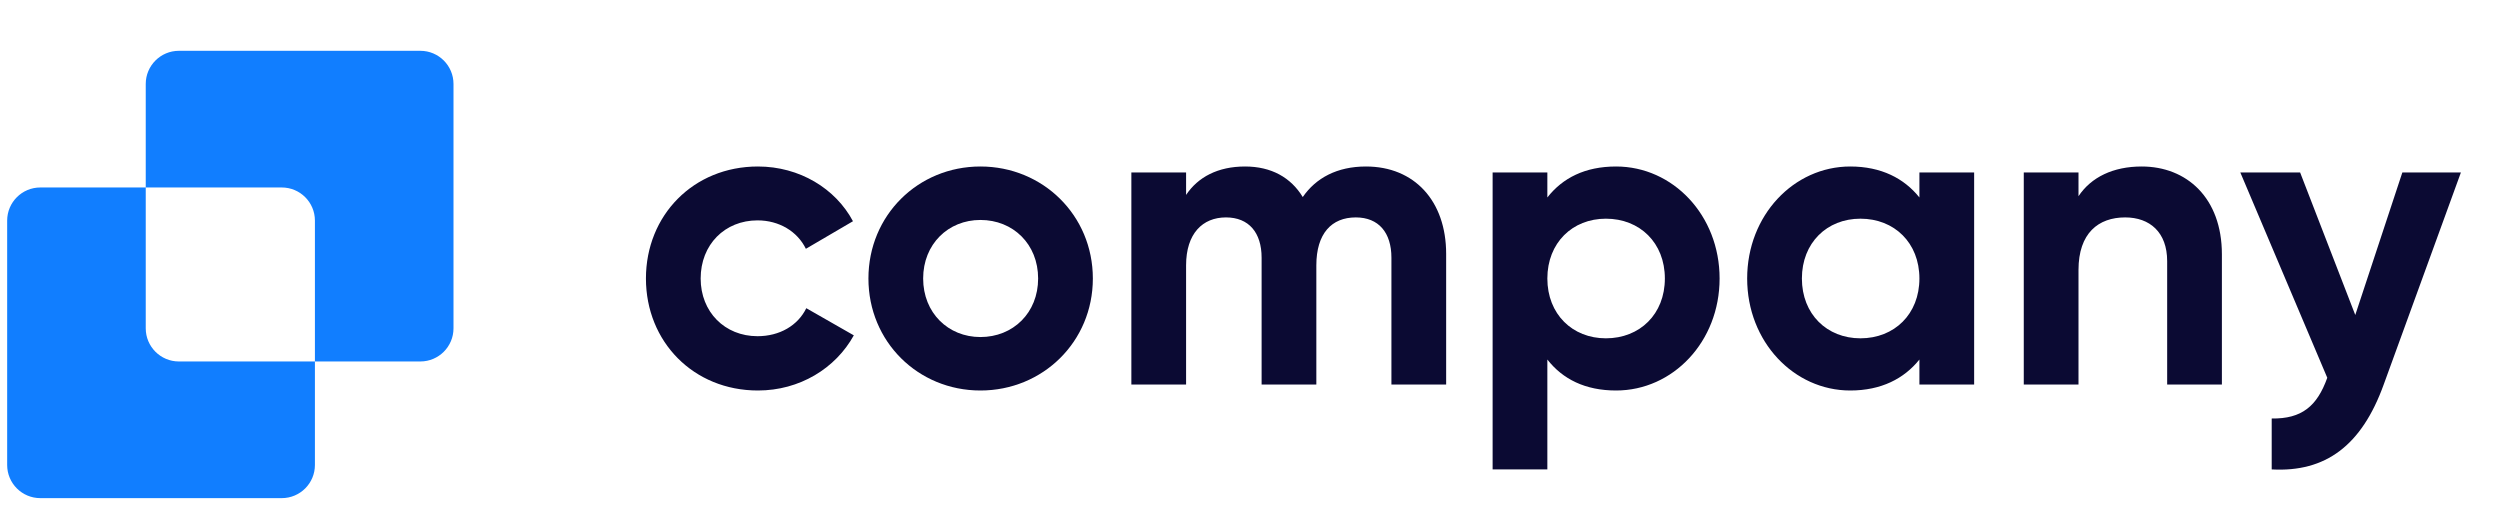
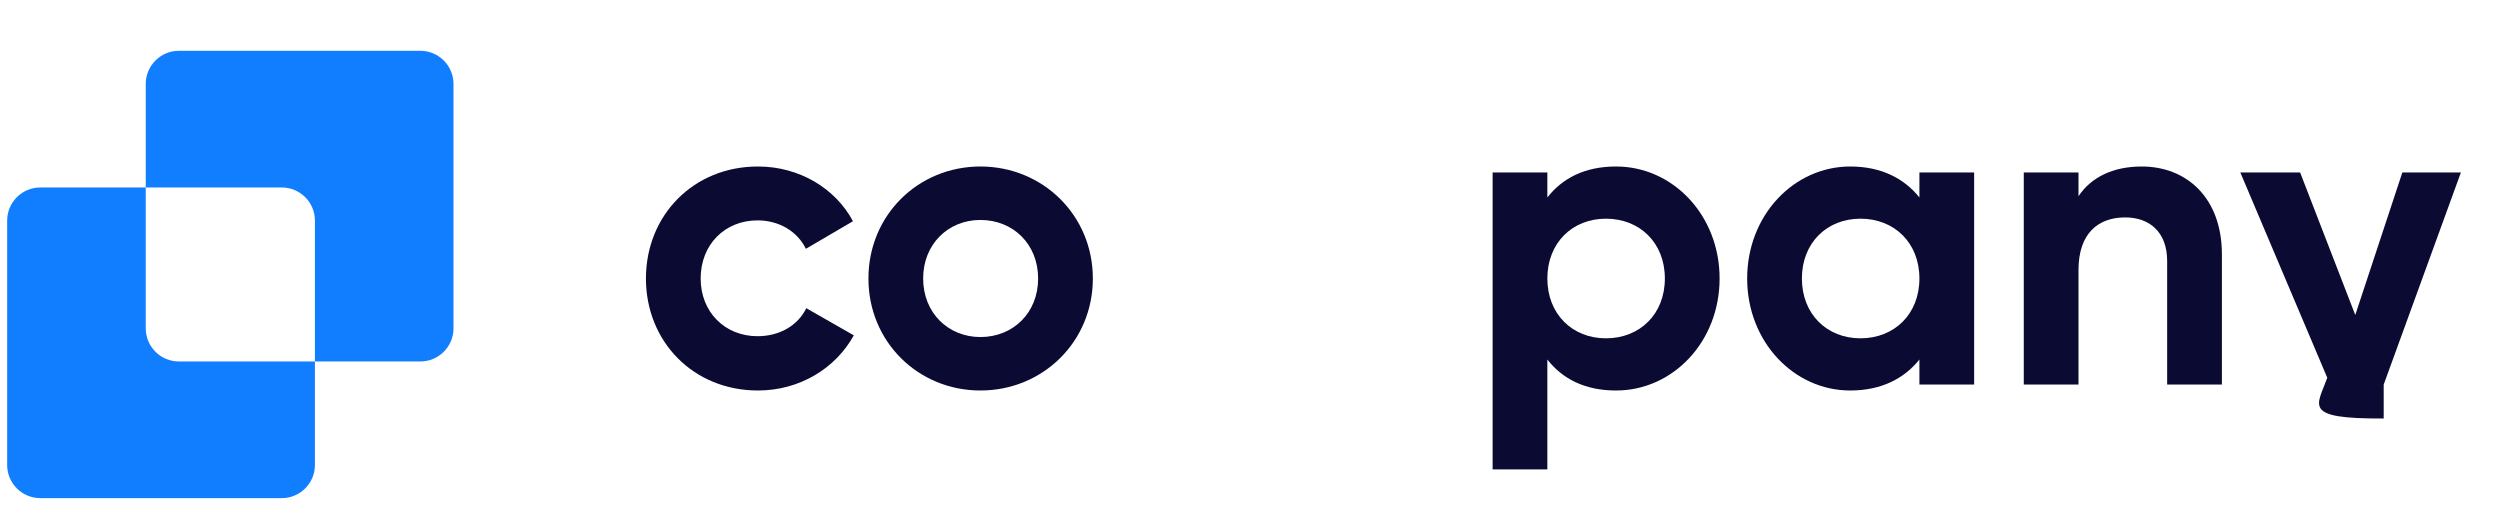
<svg xmlns="http://www.w3.org/2000/svg" width="334" height="68" viewBox="0 0 334 68" fill="none">
  <g clip-path="url(#clip0_127_2569)">
-     <path d="M320.955 23.038H328.778L318.462 51.377C315.514 59.539 310.696 63.11 303.499 62.714V55.912C307.522 55.969 309.562 54.268 310.924 50.471L299.305 23.038H307.295L314.664 42.082L320.955 23.038Z" fill="#0B0A33" />
+     <path d="M320.955 23.038H328.778L318.462 51.377V55.912C307.522 55.969 309.562 54.268 310.924 50.471L299.305 23.038H307.295L314.664 42.082L320.955 23.038Z" fill="#0B0A33" />
    <path d="M286.133 22.244C292.141 22.244 296.845 26.438 296.845 33.977V51.378H289.533V34.884C289.533 31.029 287.209 29.046 283.922 29.046C280.35 29.046 277.687 31.143 277.687 36.074V51.378H270.376V23.038H277.687V26.212C279.387 23.661 282.334 22.244 286.133 22.244Z" fill="#0B0A33" />
    <path d="M256.433 23.038H263.745V51.378H256.433V48.033C254.393 50.584 251.332 52.171 247.194 52.171C239.656 52.171 233.421 45.653 233.421 37.208C233.421 28.762 239.656 22.244 247.194 22.244C251.332 22.244 254.393 23.831 256.433 26.382V23.038ZM248.554 45.199C253.088 45.199 256.433 41.969 256.433 37.208C256.433 32.446 253.088 29.216 248.554 29.216C244.077 29.216 240.733 32.446 240.733 37.208C240.733 41.969 244.077 45.199 248.554 45.199Z" fill="#0B0A33" />
    <path d="M215.908 22.244C223.503 22.244 229.738 28.762 229.738 37.208C229.738 45.653 223.503 52.171 215.908 52.171C211.771 52.171 208.766 50.641 206.726 48.033V62.714H199.414V23.038H206.726V26.382C208.766 23.774 211.771 22.244 215.908 22.244ZM214.547 45.199C219.082 45.199 222.426 41.969 222.426 37.208C222.426 32.446 219.082 29.216 214.547 29.216C210.07 29.216 206.726 32.446 206.726 37.208C206.726 41.969 210.07 45.199 214.547 45.199Z" fill="#0B0A33" />
-     <path d="M182.494 22.244C188.955 22.244 193.206 26.835 193.206 33.92V51.378H185.894V34.43C185.894 31.086 184.195 29.046 181.134 29.046C177.903 29.046 175.863 31.199 175.863 35.45V51.378H168.551V34.43C168.551 31.086 166.85 29.046 163.789 29.046C160.672 29.046 158.461 31.199 158.461 35.45V51.378H151.15V23.038H158.461V26.042C160.048 23.661 162.712 22.244 166.34 22.244C169.854 22.244 172.461 23.718 174.049 26.325C175.806 23.774 178.639 22.244 182.494 22.244Z" fill="#0B0A33" />
    <path d="M130.985 52.171C122.653 52.171 116.022 45.653 116.022 37.208C116.022 28.762 122.653 22.244 130.985 22.244C139.317 22.244 146.005 28.762 146.005 37.208C146.005 45.653 139.317 52.171 130.985 52.171ZM130.985 45.029C135.35 45.029 138.694 41.799 138.694 37.208C138.694 32.617 135.35 29.386 130.985 29.386C126.678 29.386 123.333 32.617 123.333 37.208C123.333 41.799 126.678 45.029 130.985 45.029Z" fill="#0B0A33" />
    <path d="M101.26 52.171C92.645 52.171 86.297 45.653 86.297 37.208C86.297 28.762 92.645 22.244 101.26 22.244C106.815 22.244 111.633 25.192 113.956 29.556L107.665 33.24C106.531 30.916 104.094 29.442 101.203 29.442C96.839 29.442 93.608 32.673 93.608 37.208C93.608 41.685 96.839 44.916 101.203 44.916C104.151 44.916 106.588 43.499 107.722 41.175L114.07 44.803C111.633 49.224 106.815 52.171 101.26 52.171Z" fill="#0B0A33" />
    <path fill-rule="evenodd" clip-rule="evenodd" d="M23.899 6.788C21.453 6.788 19.471 8.771 19.471 11.216V25.047H5.385C2.94 25.047 0.957 27.029 0.957 29.474V62.122C0.957 64.568 2.94 66.55 5.385 66.55H37.645C40.091 66.55 42.073 64.568 42.073 62.122V48.292H56.159C58.604 48.292 60.587 46.309 60.587 43.864V11.216C60.587 8.771 58.604 6.788 56.159 6.788H23.899ZM42.073 48.292V29.474C42.073 27.029 40.091 25.047 37.645 25.047H19.471V43.864C19.471 46.309 21.453 48.292 23.899 48.292H42.073Z" fill="#117EFF" />
  </g>
  <defs>
    <clipPath id="clip0_127_2569">
      <rect width="332.88" height="66.576" fill="white" transform="translate(0.167 0.61)" />
    </clipPath>
  </defs>
</svg>